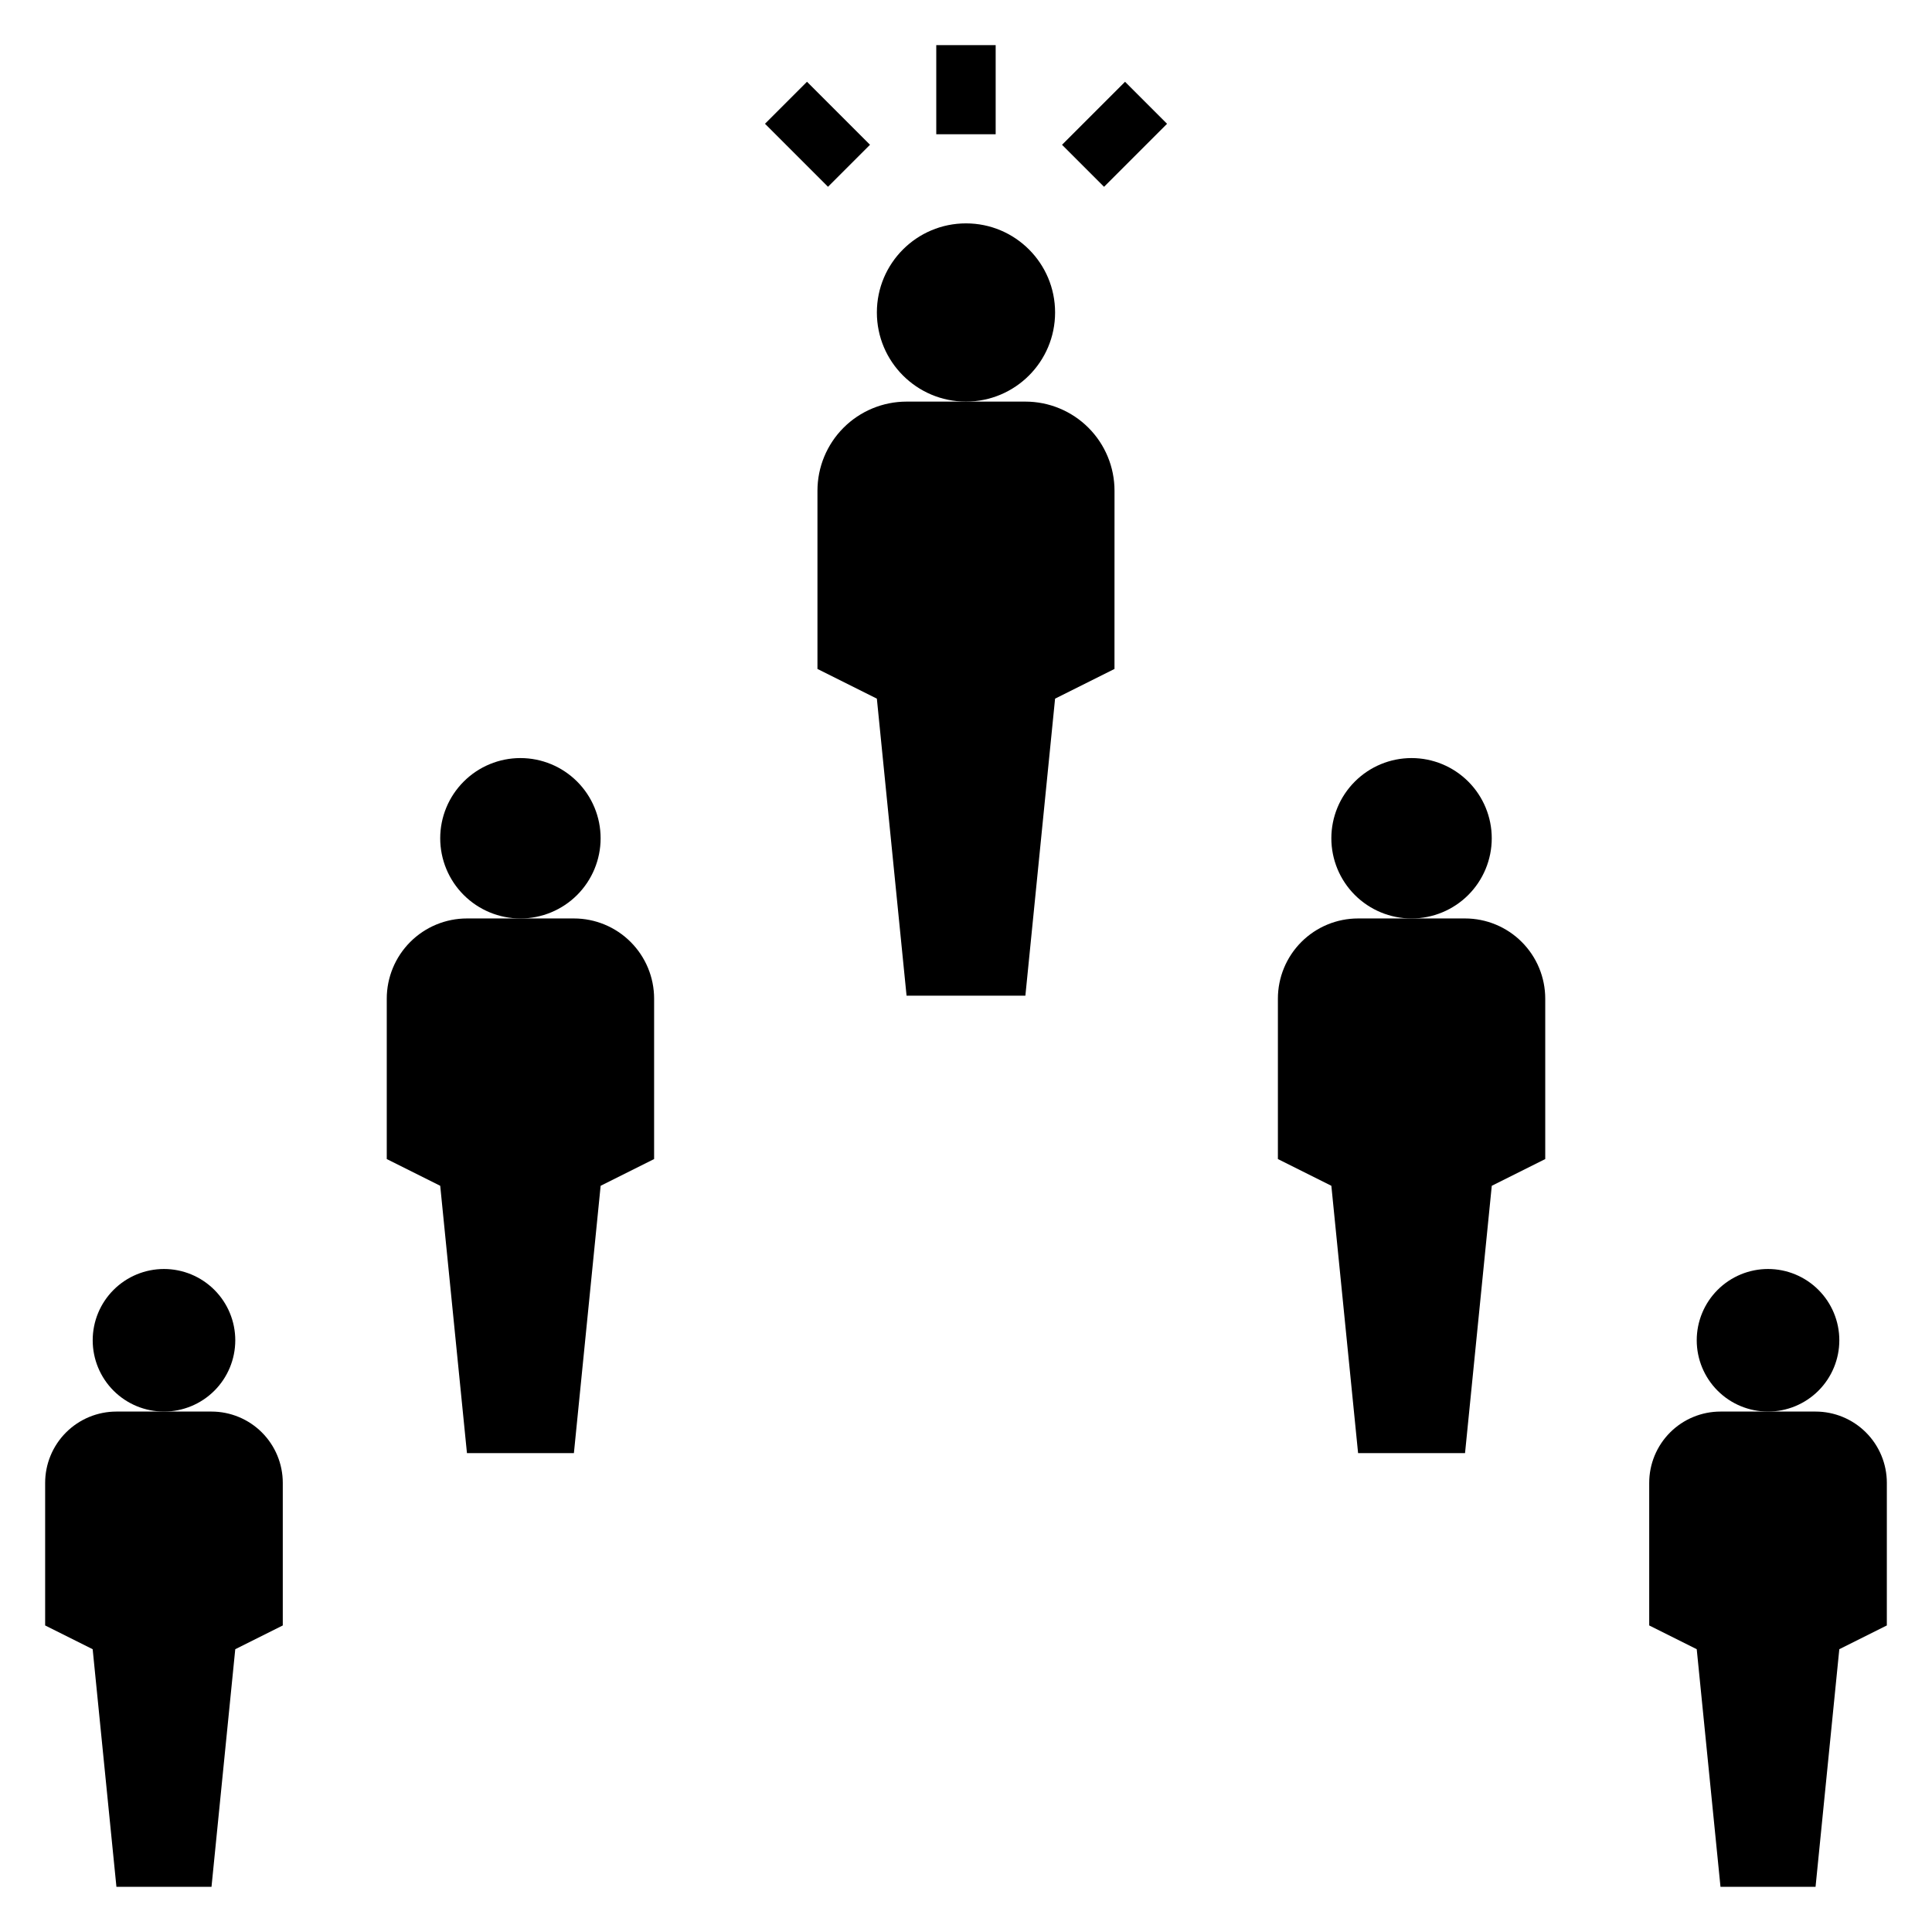
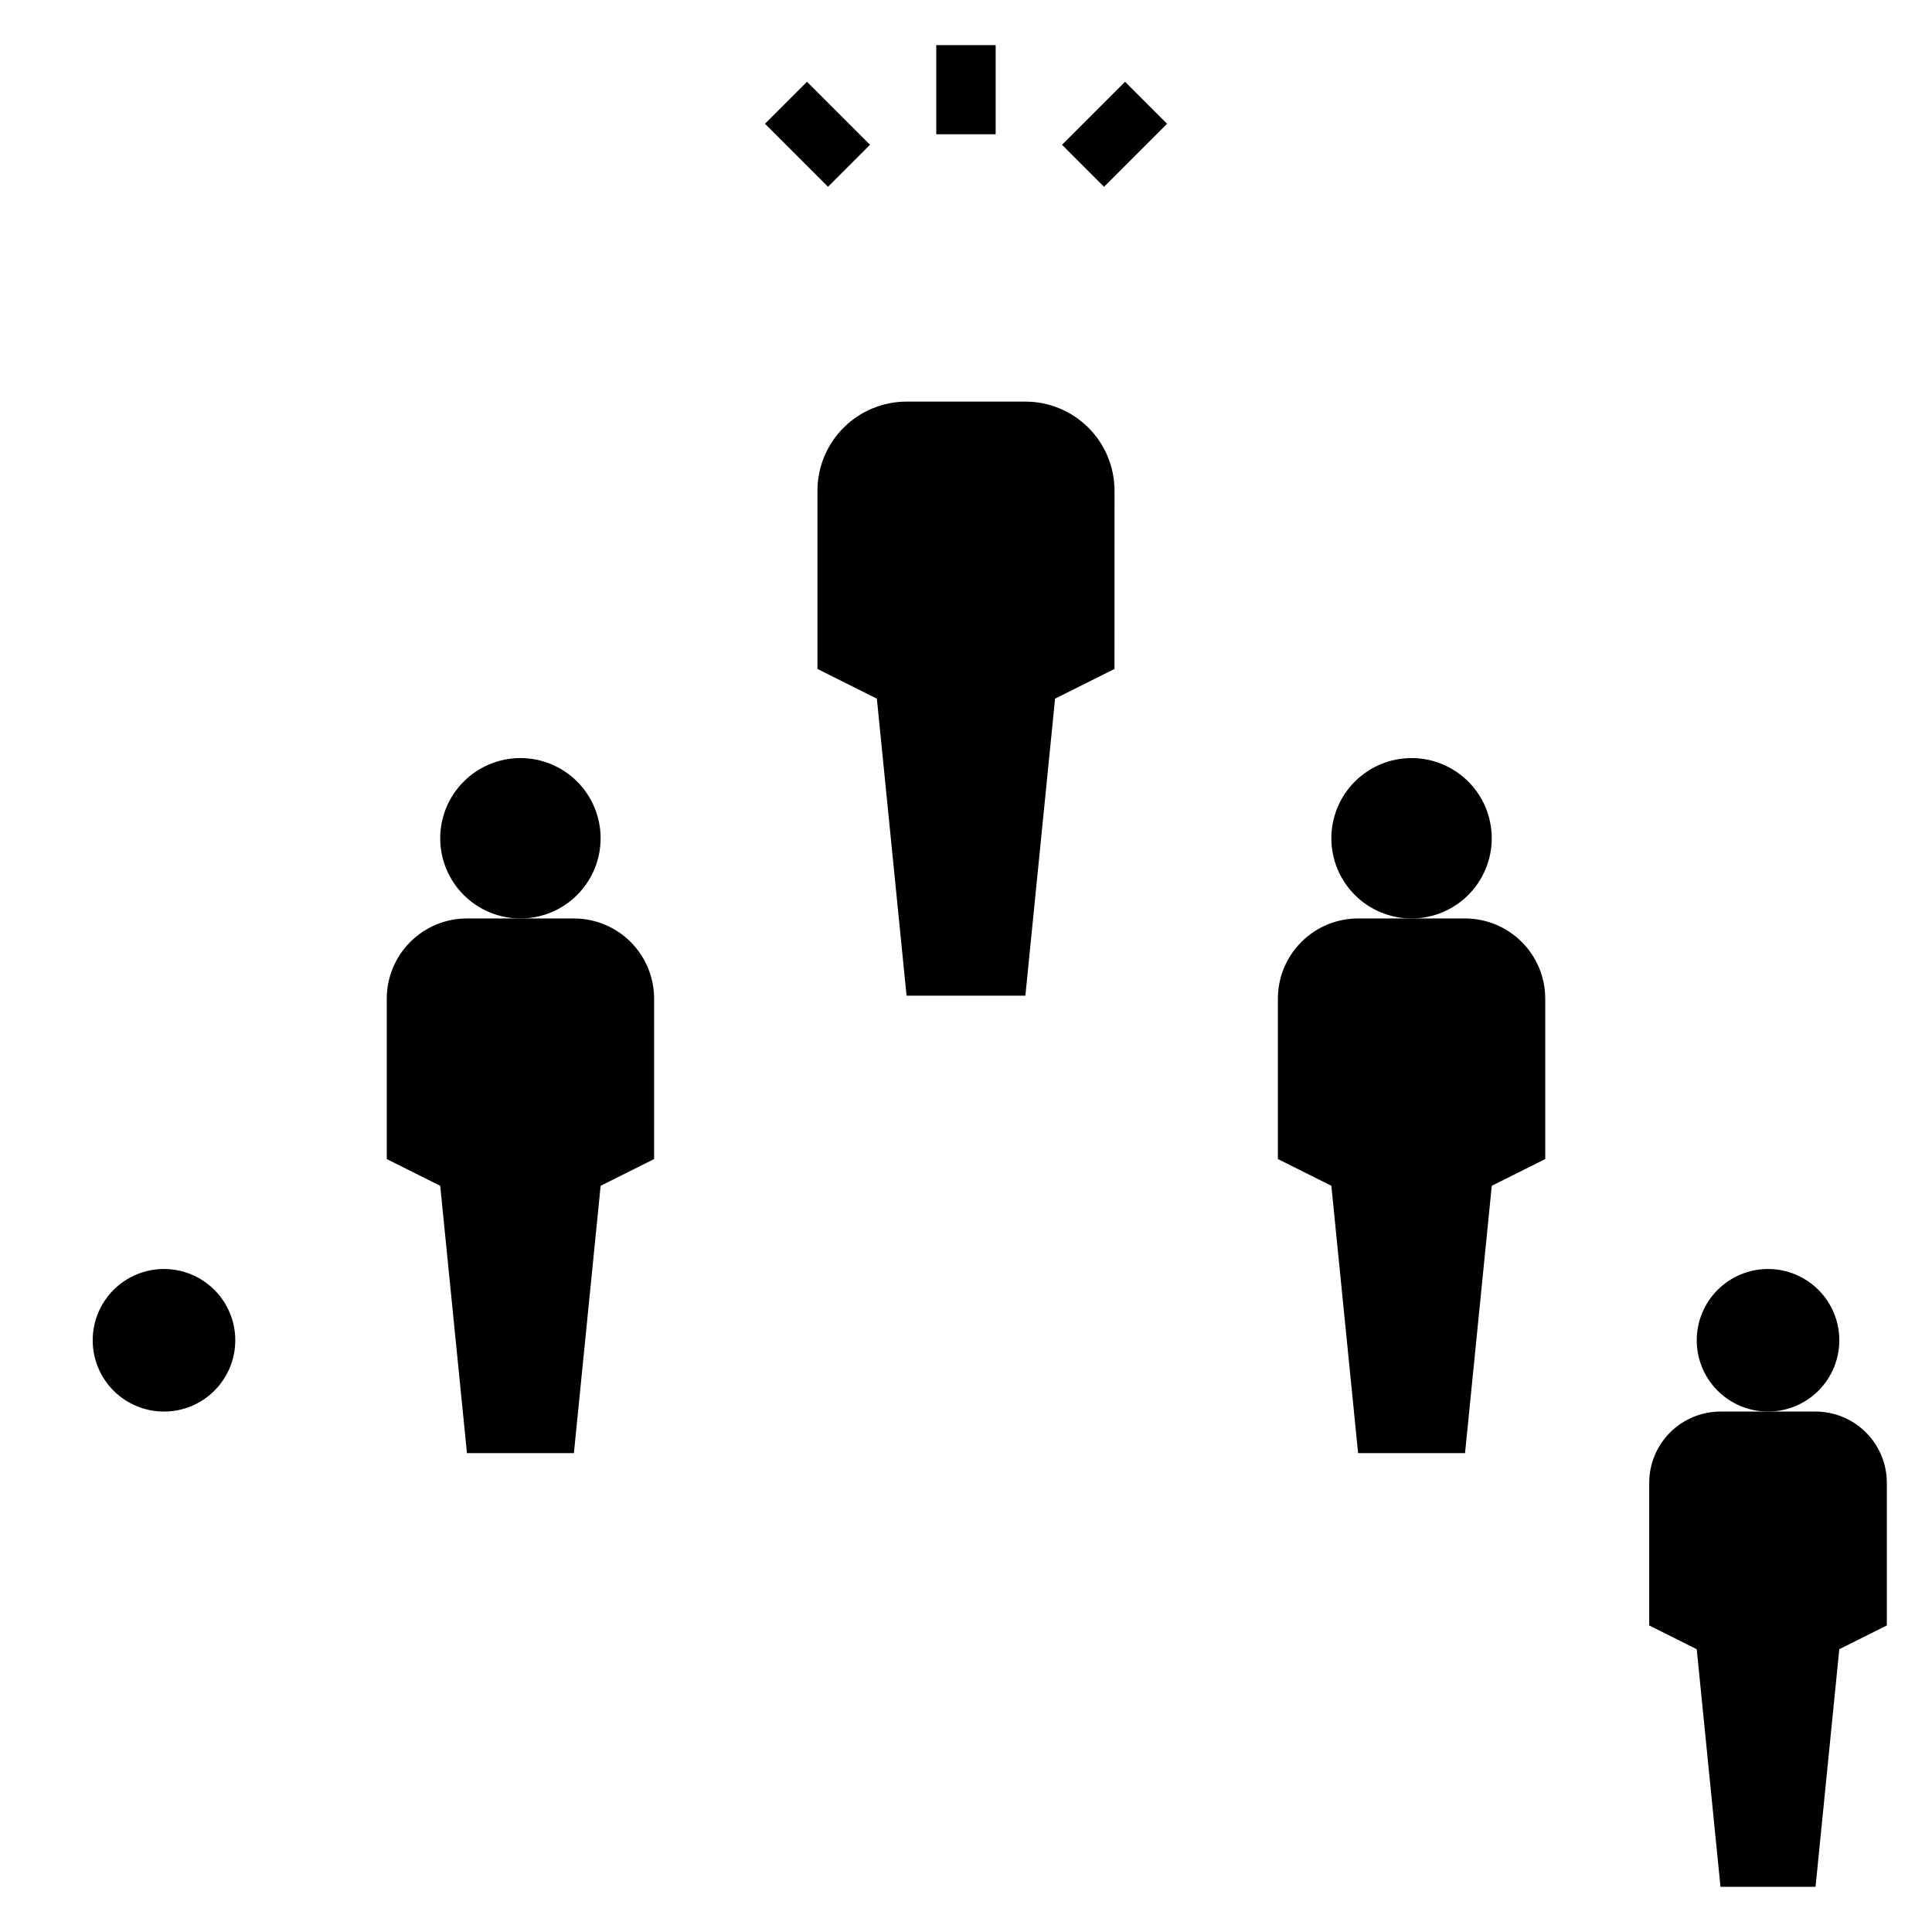
<svg xmlns="http://www.w3.org/2000/svg" fill="#000000" width="800px" height="800px" version="1.1" viewBox="144 144 512 512">
  <g>
    <path d="m206.35 499.19c0-5.012-1.992-9.816-5.535-13.359s-8.348-5.535-13.359-5.535-9.816 1.992-13.359 5.535-5.531 8.348-5.531 13.359c0 5.008 1.988 9.816 5.531 13.359s8.348 5.531 13.359 5.531 9.816-1.988 13.359-5.531 5.535-8.352 5.535-13.359z" />
-     <path d="m200.05 518.08h-25.191c-5.012 0-9.816 1.992-13.359 5.535s-5.535 8.348-5.535 13.359v37.785l12.594 6.297 6.297 62.977h25.195l6.297-62.977 12.594-6.297v-37.785c0-5.012-1.988-9.816-5.531-13.359-3.543-3.543-8.352-5.535-13.359-5.535z" />
    <path d="m303.17 366.15c0-5.637-2.238-11.043-6.223-15.027-3.988-3.988-9.395-6.227-15.031-6.227s-11.043 2.238-15.027 6.227c-3.988 3.984-6.227 9.391-6.227 15.027 0 5.637 2.238 11.043 6.227 15.031 3.984 3.984 9.391 6.223 15.027 6.223s11.043-2.238 15.031-6.223c3.984-3.988 6.223-9.395 6.223-15.031z" />
    <path d="m296.09 387.4h-28.336c-5.637 0-11.043 2.238-15.031 6.227-3.984 3.984-6.227 9.391-6.227 15.027v42.508l14.168 7.086 7.086 70.848h28.34l7.086-70.848 14.168-7.086 0.004-42.508c0-5.637-2.242-11.043-6.227-15.027-3.984-3.988-9.391-6.227-15.031-6.227z" />
-     <path d="m423.61 226.81c0 13.043-10.57 23.617-23.613 23.617s-23.617-10.574-23.617-23.617 10.574-23.613 23.617-23.613 23.613 10.57 23.613 23.613" />
    <path d="m415.74 250.43h-31.488c-6.262 0-12.27 2.488-16.699 6.918-4.43 4.43-6.918 10.434-6.918 16.699v47.23l15.742 7.871 7.871 78.719h31.488l7.871-78.719 15.742-7.871 0.008-47.23c0-6.266-2.488-12.27-6.918-16.699-4.43-4.43-10.434-6.918-16.699-6.918z" />
    <path d="m392.12 155.96h15.742v23.617h-15.742z" />
    <path d="m425.45 182.37 16.699-16.699 11.133 11.133-16.699 16.699z" />
    <path d="m346.73 176.8 11.133-11.133 16.699 16.699-11.133 11.133z" />
    <path d="m631.44 499.19c0-5.012-1.992-9.816-5.535-13.359-3.543-3.543-8.348-5.535-13.359-5.535s-9.816 1.992-13.359 5.535c-3.543 3.543-5.535 8.348-5.535 13.359 0 5.008 1.992 9.816 5.535 13.359 3.543 3.543 8.348 5.531 13.359 5.531s9.816-1.988 13.359-5.531c3.543-3.543 5.535-8.352 5.535-13.359z" />
    <path d="m625.14 518.08h-25.188c-5.012 0-9.816 1.992-13.359 5.535-3.543 3.543-5.535 8.348-5.535 13.359v37.785l12.594 6.297 6.297 62.977h25.191l6.297-62.977 12.594-6.297 0.004-37.785c0-5.012-1.992-9.816-5.535-13.359-3.543-3.543-8.348-5.535-13.359-5.535z" />
    <path d="m539.33 366.15c0-5.637-2.238-11.043-6.223-15.027-3.988-3.988-9.395-6.227-15.031-6.227s-11.043 2.238-15.027 6.227c-3.988 3.984-6.227 9.391-6.227 15.027 0 5.637 2.238 11.043 6.227 15.031 3.984 3.984 9.391 6.223 15.027 6.223s11.043-2.238 15.031-6.223c3.984-3.988 6.223-9.395 6.223-15.031z" />
    <path d="m532.25 387.4h-28.34c-5.637 0-11.043 2.238-15.031 6.227-3.984 3.984-6.223 9.391-6.223 15.027v42.508l14.168 7.086 7.086 70.848h28.34l7.086-70.848 14.168-7.086v-42.508c0-5.637-2.238-11.043-6.227-15.027-3.984-3.988-9.391-6.227-15.027-6.227z" />
  </g>
</svg>